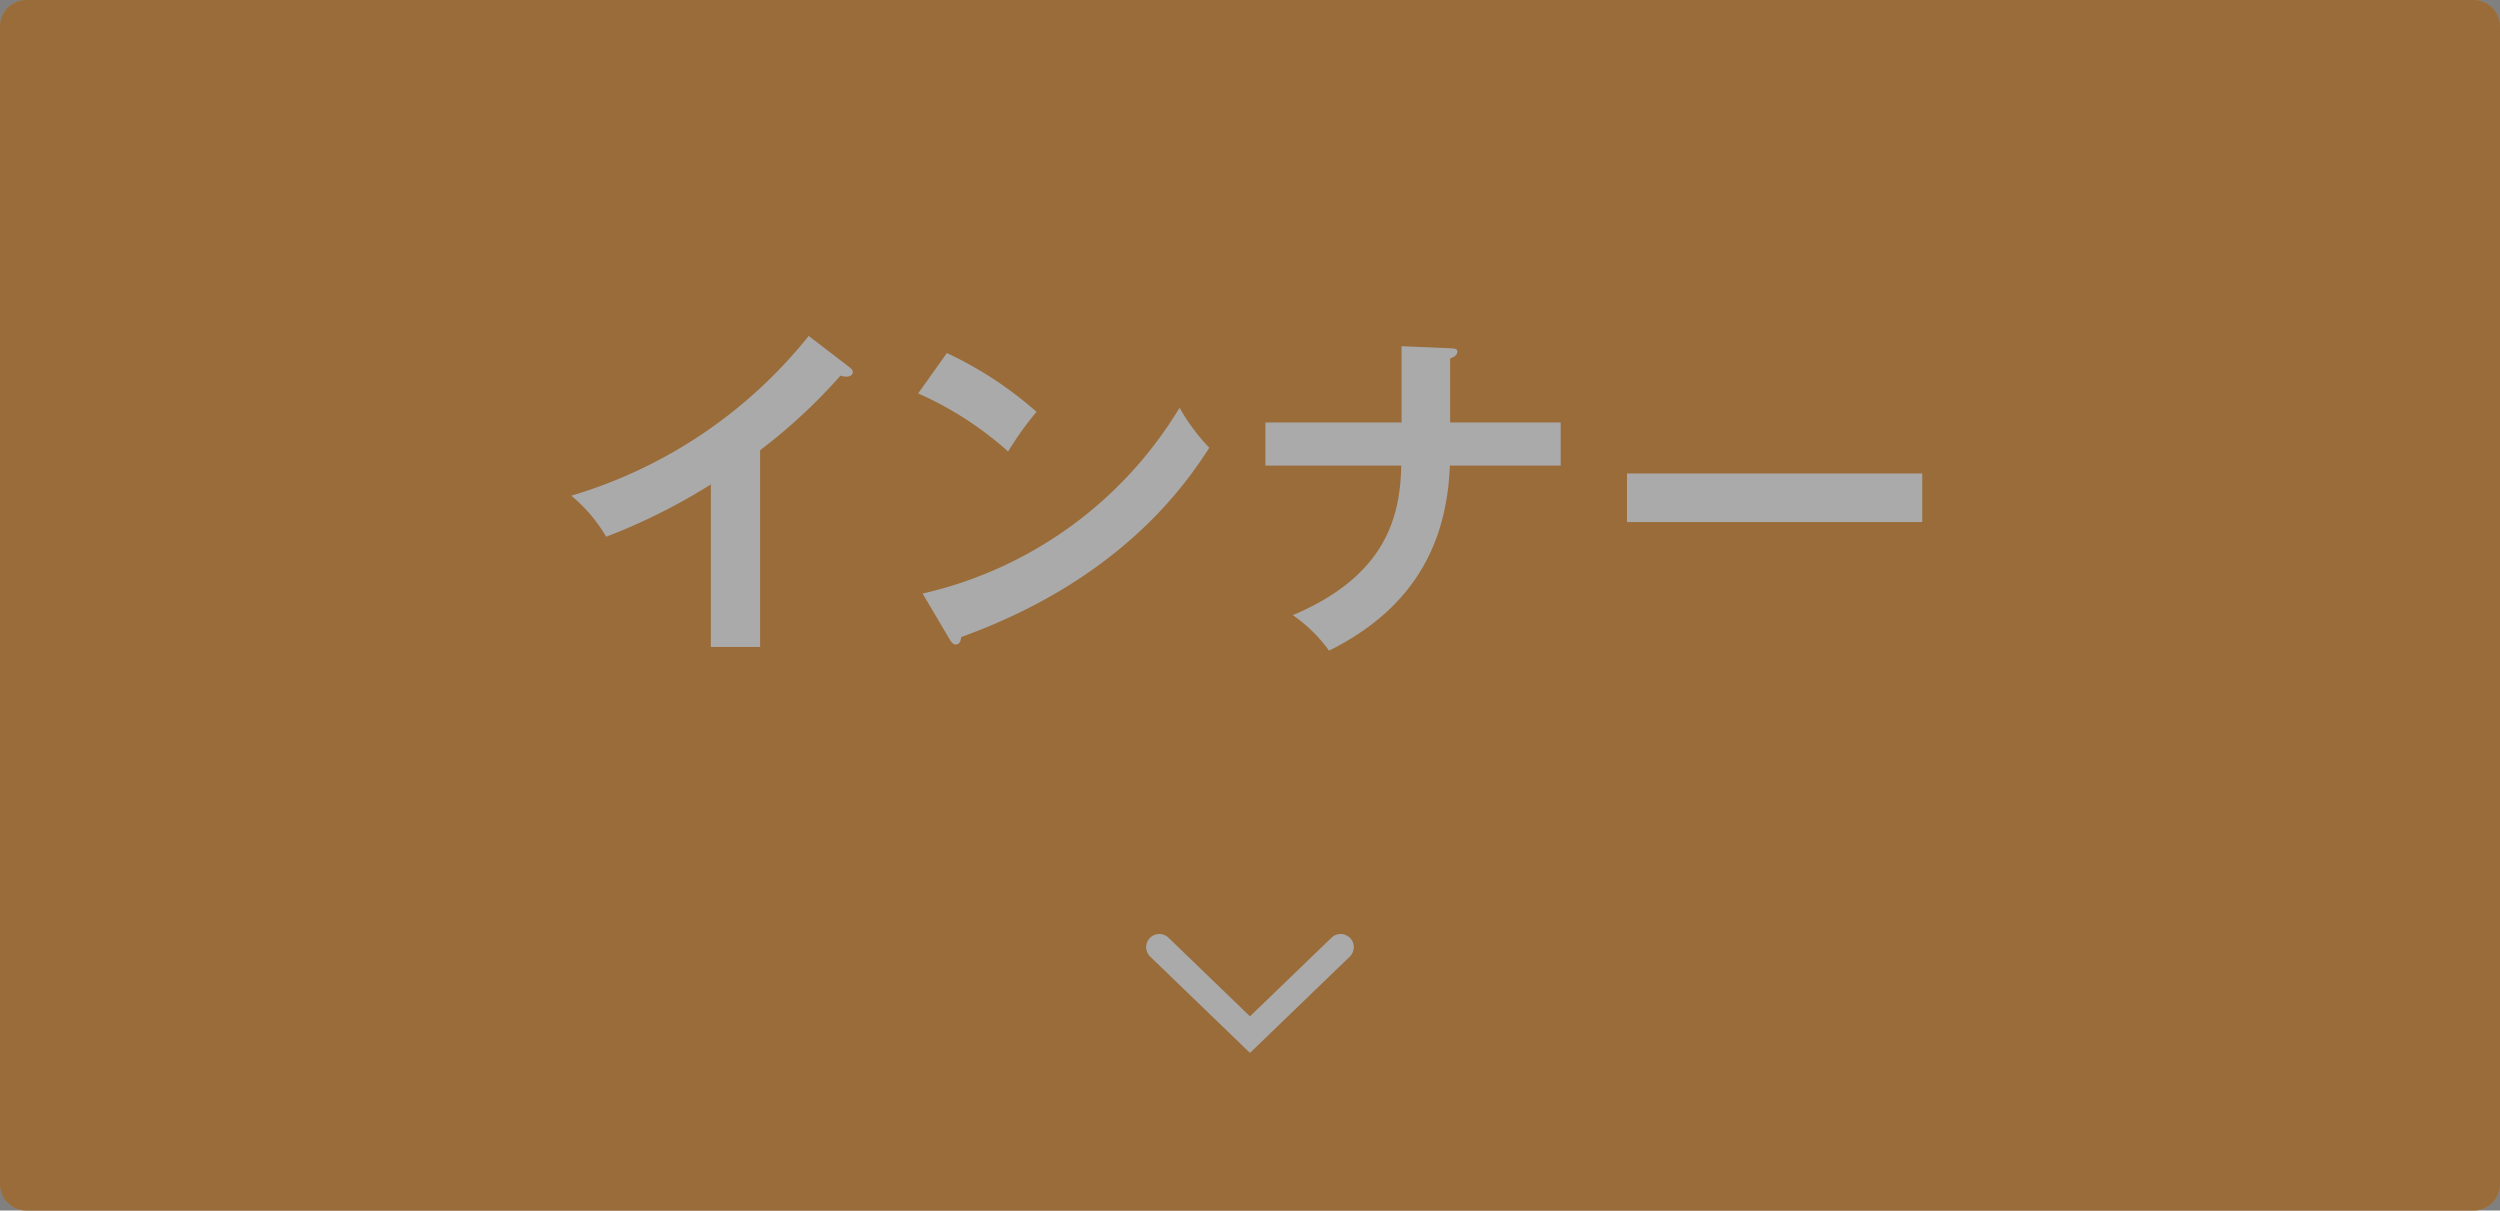
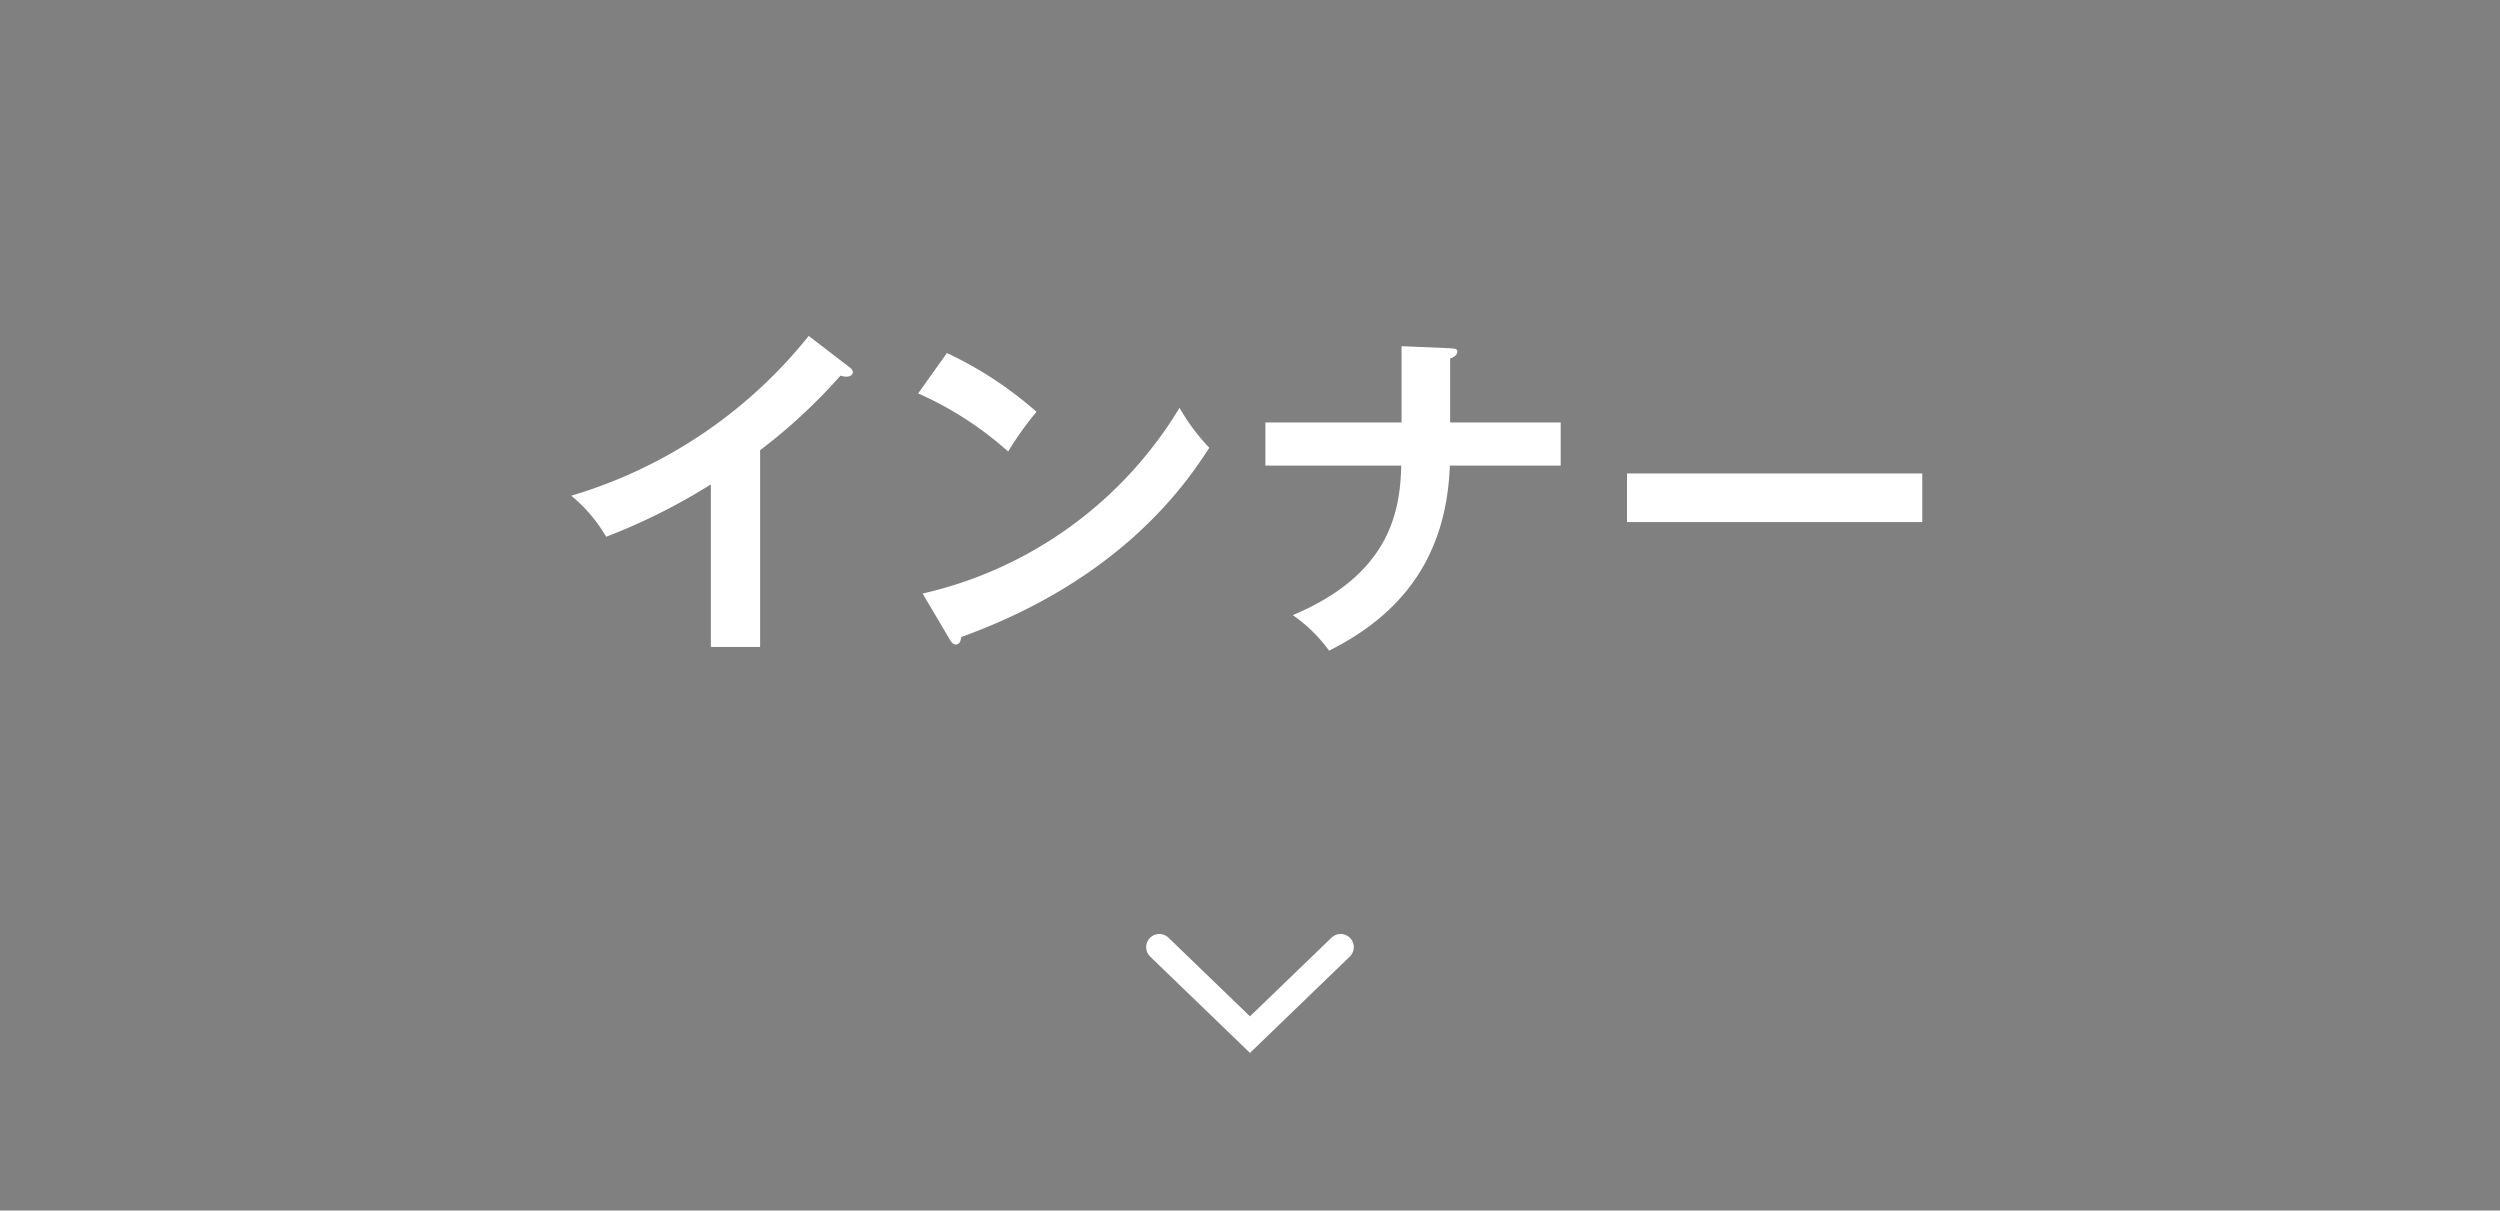
<svg xmlns="http://www.w3.org/2000/svg" width="190" height="92" viewBox="0 0 190 92">
  <rect x="0" y="0" width="190" height="92" fill="#808080" stroke="none" />
  <g data-name="レイヤー 2">
-     <path d="M2.007 0h185.986A2 2 0 01190 2v88a2 2 0 01-2.007 2H2.007A2 2 0 010 90V2a2 2 0 012.007-2z" fill="#e49844" />
    <path d="M57.769 49.166h-3.745V36.815a45.669 45.669 0 01-7.956 3.978 11.62 11.62 0 00-2.652-3.12 36.293 36.293 0 0018.045-12.142l3.12 2.392c.156.13.234.234.234.364 0 .234-.26.338-.468.338a1.472 1.472 0 01-.468-.078 42.111 42.111 0 01-6.11 5.668zm14.195-22.335a28.623 28.623 0 016.812 4.469 24.021 24.021 0 00-2.158 3.016A26.044 26.044 0 0069.78 29.9zm-1.846 18.278a30.77 30.77 0 0019.527-14.118 15.42 15.42 0 002.262 3.042c-1.69 2.6-6.578 9.958-18.85 14.379-.053.26-.078.571-.443.571-.181 0-.338-.208-.468-.441zm36.401-18.798l3.692.156c.338.026.546.026.546.26 0 .312-.391.468-.546.52v4.862h8.4v3.276h-8.423c-.26 7.02-3.718 11.337-9.179 14.066a11.356 11.356 0 00-2.756-2.7c7.15-3.017 8.164-7.566 8.242-11.363H96.17v-3.279h10.349zm39.573 9.672v3.693h-22.44v-3.693z" fill="#fff" />
    <path fill="none" stroke="#fff" stroke-linecap="round" stroke-miterlimit="10" stroke-width="2" d="M101.888 71.983l-6.89 6.649-6.89-6.649" />
-     <path d="M2.007 0h185.986A2 2 0 01190 2v88a2 2 0 01-2.007 2H2.007A2 2 0 010 90V2a2 2 0 012.007-2z" fill="#2b2b2b" opacity=".4" />
  </g>
</svg>